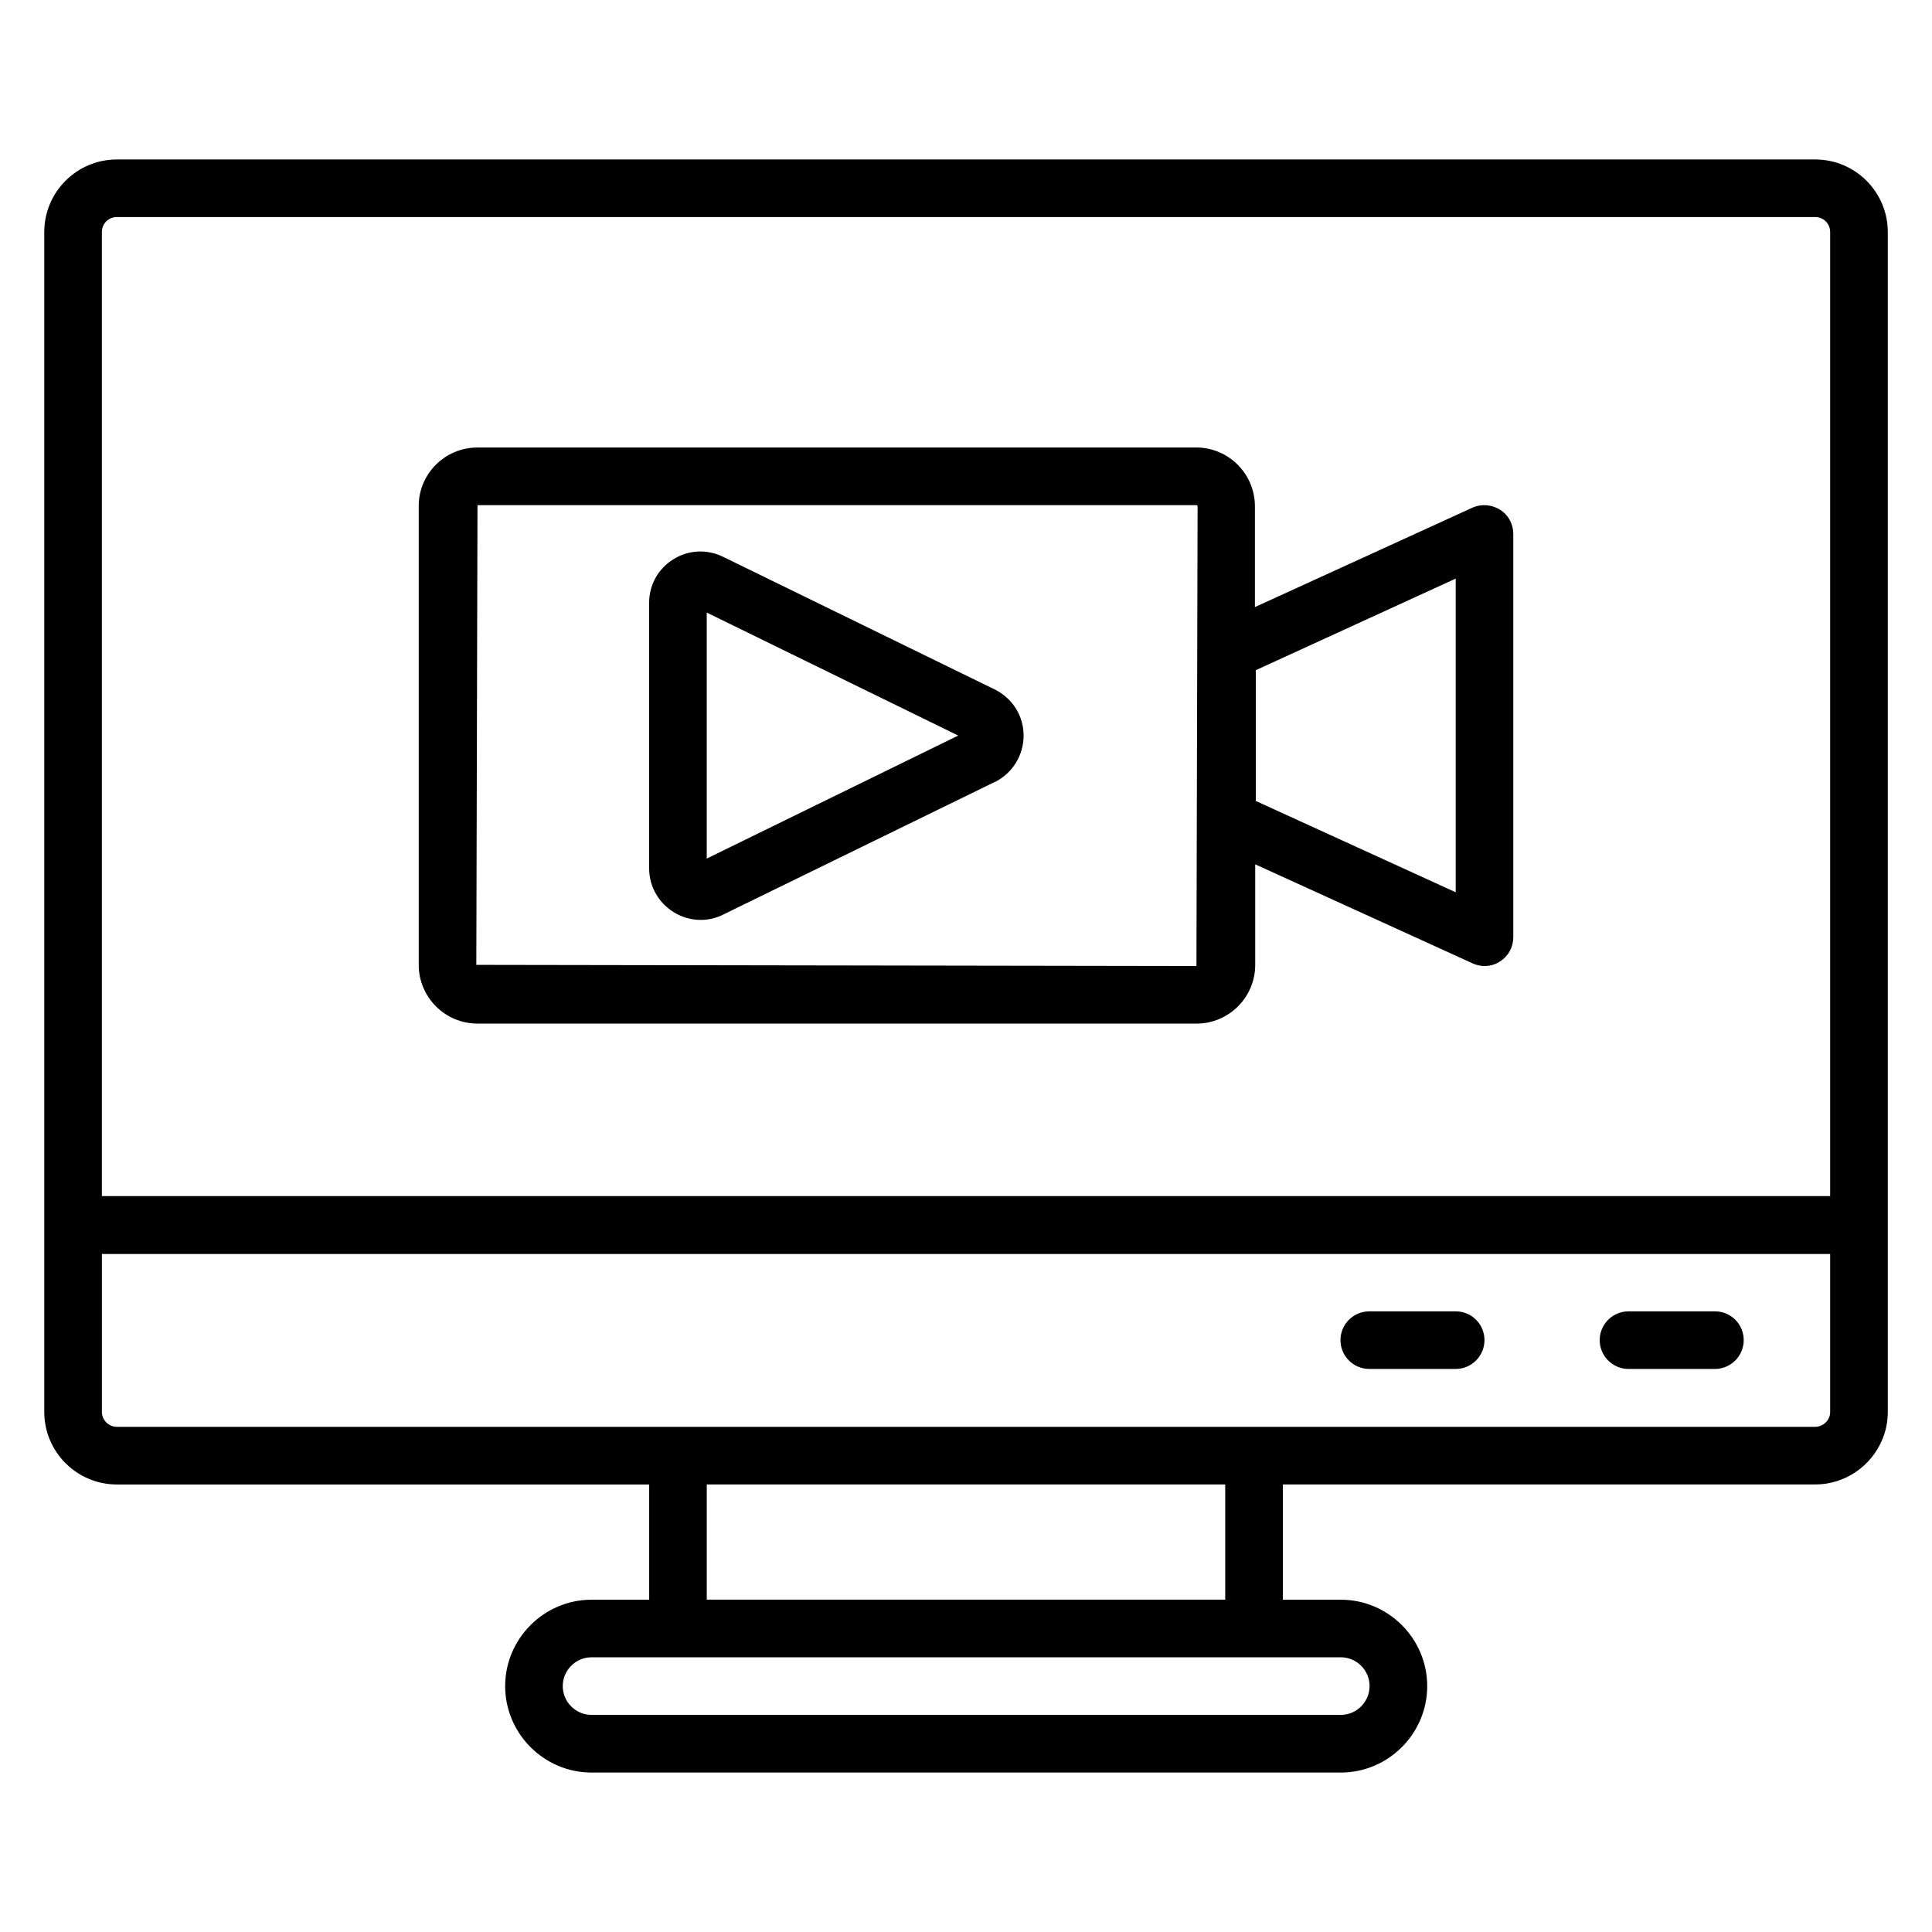
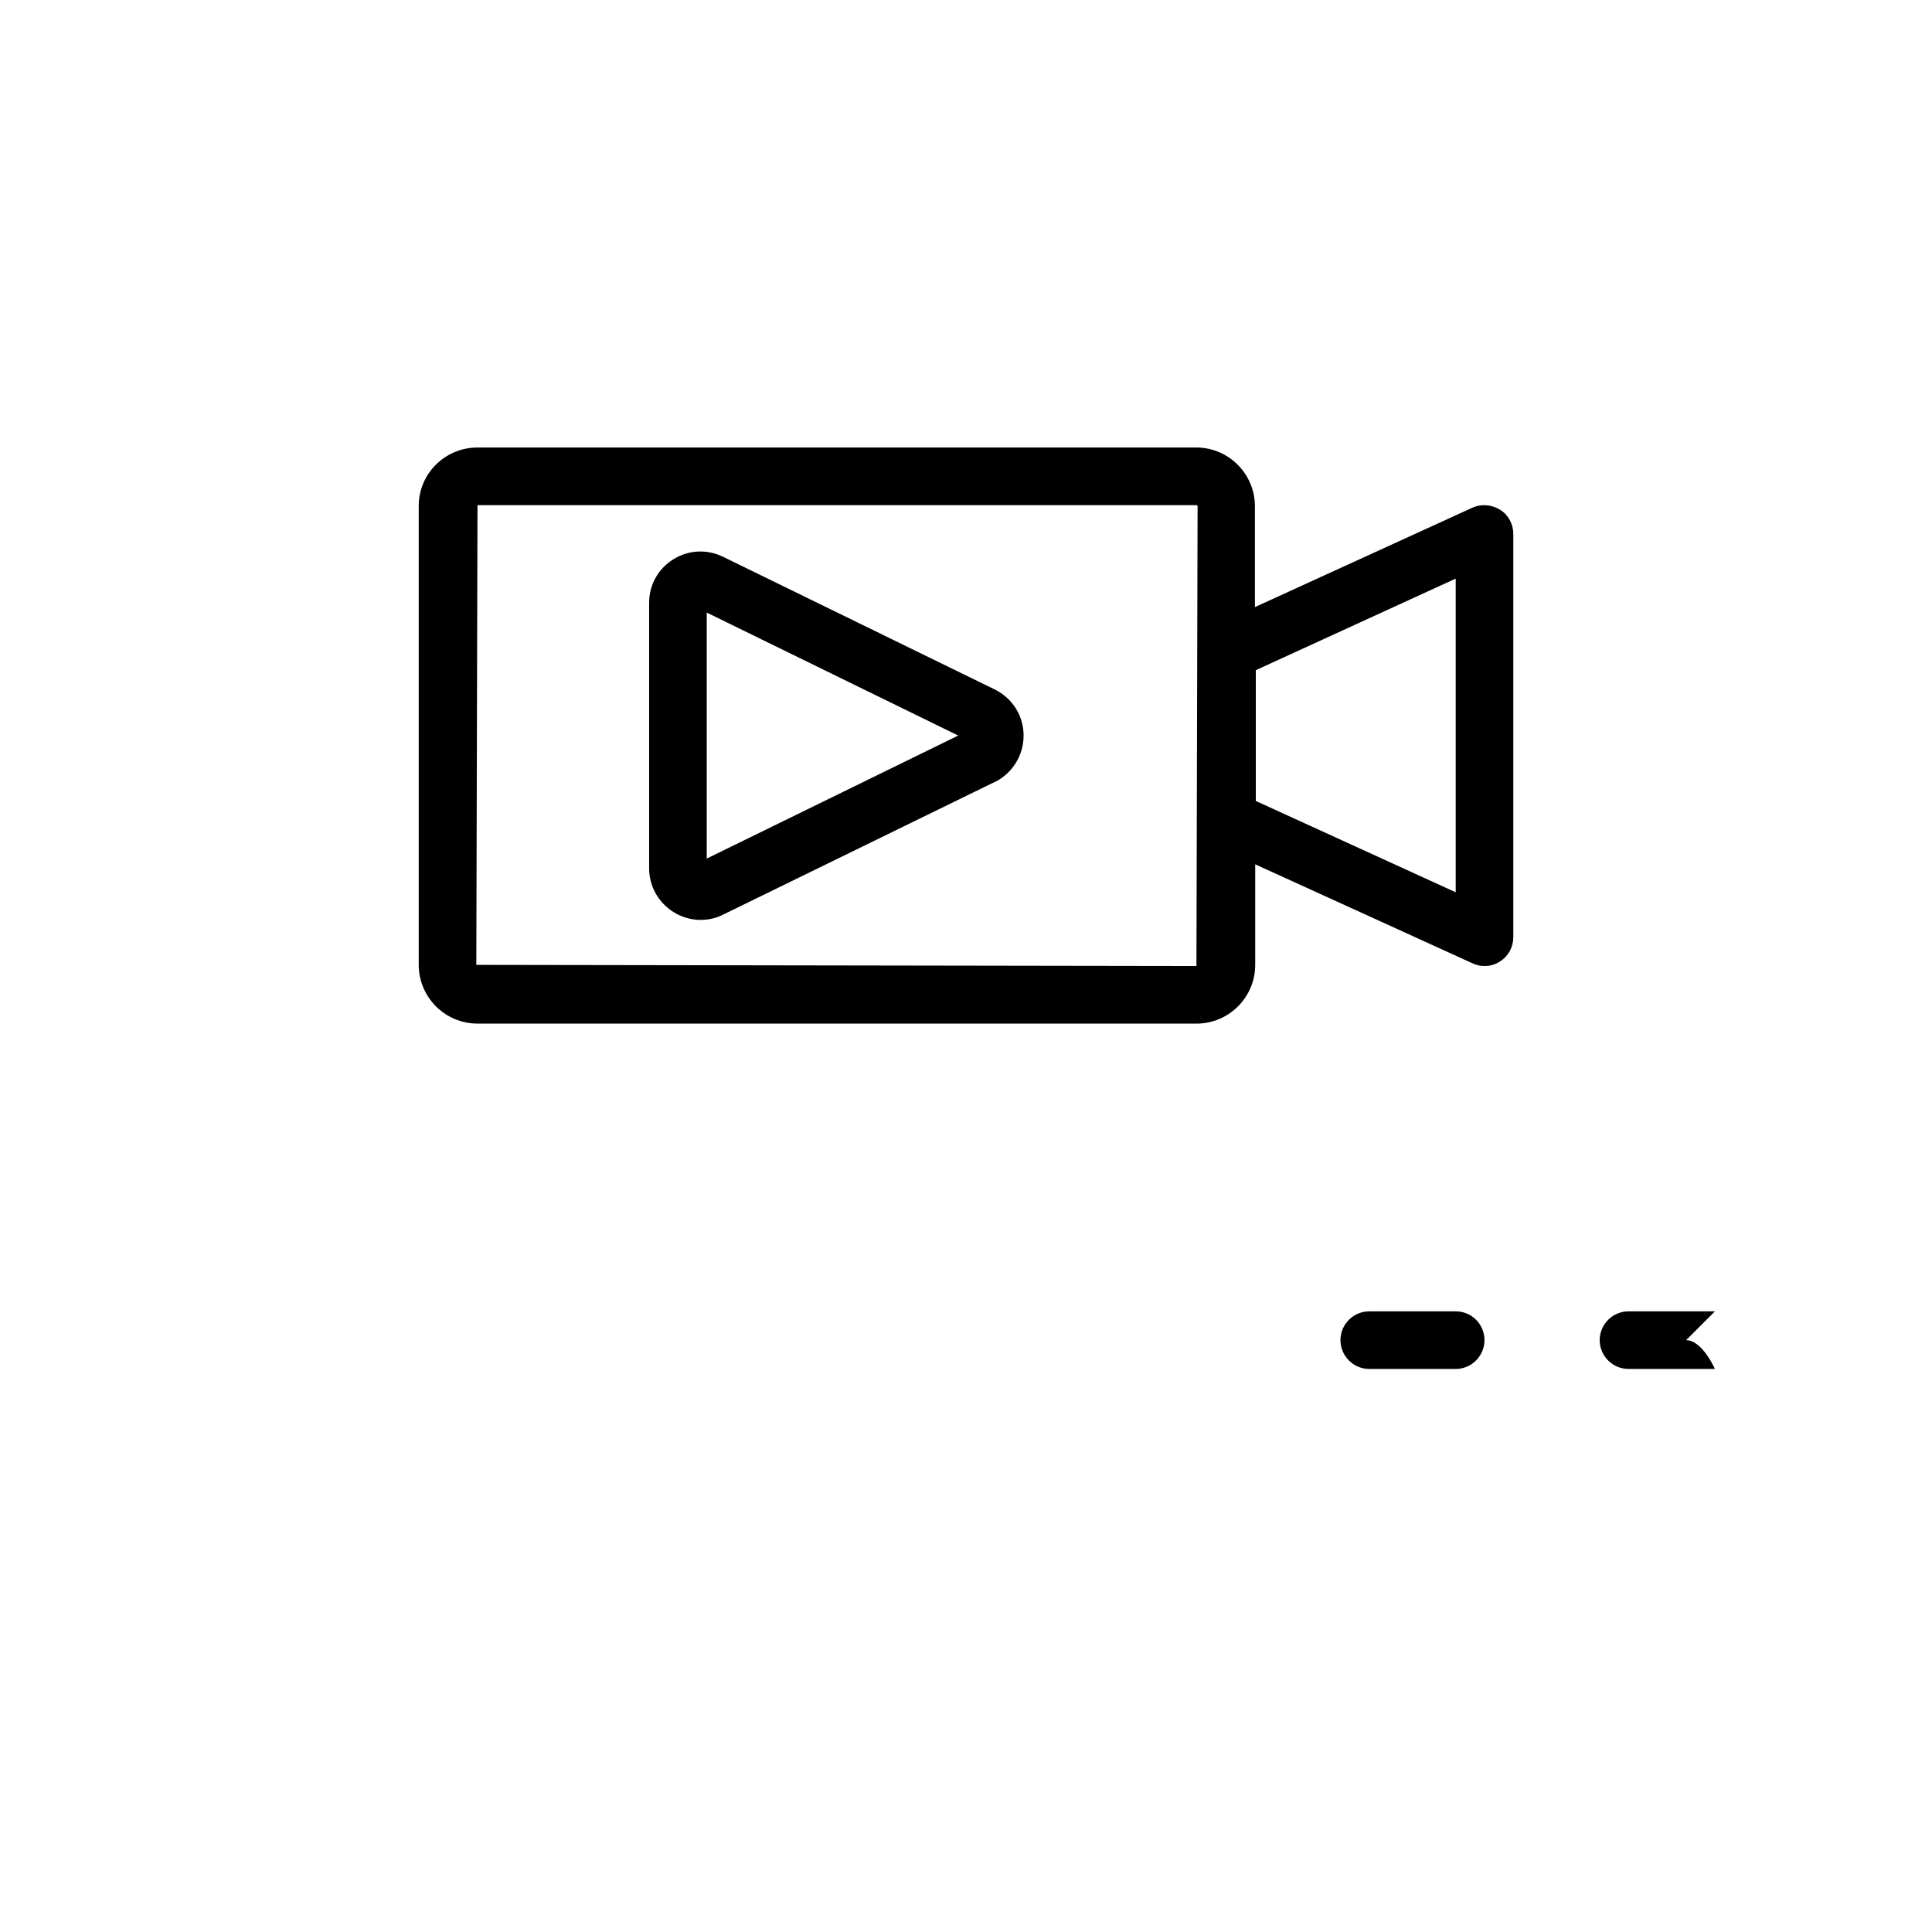
<svg xmlns="http://www.w3.org/2000/svg" fill="#000000" width="800px" height="800px" version="1.1" viewBox="144 144 512 512">
  <g>
-     <path d="m625.04 186.26h-450.07c-10.613 0-19.238 8.625-19.238 19.234v312.67c0 10.609 8.625 19.238 19.238 19.238h141.07v30.535h-15.266c-12.594 0-22.902 10.305-22.902 22.902 0 12.594 10.305 22.902 22.902 22.902h198.55c12.594 0 22.902-10.305 22.902-22.902 0-12.594-10.305-22.902-22.902-22.902l-15.348-0.004v-30.535h141.07c7.938 0 14.809-4.887 17.711-11.754 0.992-2.289 1.527-4.809 1.527-7.481v-312.67c0-10.609-8.625-19.234-19.234-19.234zm-118.09 404.57c0 4.199-3.434 7.633-7.633 7.633h-198.55c-4.199 0-7.633-3.434-7.633-7.633 0-4.199 3.434-7.633 7.633-7.633h198.55c4.199 0 7.637 3.434 7.637 7.633zm-175.65-22.902v-30.535h137.4v30.535zm-156.33-366.41h450.07c2.211 0 3.969 1.758 3.969 3.969v255.49h-458.01v-255.49c0-2.211 1.754-3.969 3.969-3.969zm0 320.61c-2.215 0-3.969-1.832-3.969-3.969v-41.832h458.01v41.832c0 0.535-0.078 1.07-0.305 1.527-0.613 1.449-2.062 2.441-3.664 2.441z" />
-     <path d="m598.47 491.52h-22.902c-4.199 0-7.633 3.434-7.633 7.633s3.434 7.633 7.633 7.633h22.902c4.199 0 7.633-3.434 7.633-7.633s-3.359-7.633-7.633-7.633z" />
+     <path d="m598.47 491.52h-22.902c-4.199 0-7.633 3.434-7.633 7.633s3.434 7.633 7.633 7.633h22.902s-3.359-7.633-7.633-7.633z" />
    <path d="m529.77 491.52h-22.902c-4.199 0-7.633 3.434-7.633 7.633s3.434 7.633 7.633 7.633h22.902c4.199 0 7.633-3.434 7.633-7.633s-3.359-7.633-7.633-7.633z" />
    <path d="m270.54 415.27h190.53c8.551 0 15.574-6.945 15.574-15.574v-26.641l57.633 26.258c0.992 0.461 2.059 0.691 3.129 0.691 1.449 0 2.902-0.383 4.121-1.223 2.215-1.375 3.512-3.816 3.512-6.414v-106.87c0-2.594-1.297-5.039-3.512-6.414-2.215-1.375-4.961-1.602-7.328-0.535l-57.633 26.336v-26.719c0-8.551-6.945-15.574-15.574-15.574l-190.45 0.008c-8.625 0-15.574 6.945-15.574 15.496v121.6c0 8.547 6.949 15.57 15.574 15.57zm206.26-93.664 52.977-24.273v83.129l-52.977-24.199zm-206.26-43.738h190.53c0.152 0 0.305 0.152 0.305 0.305l-0.305 121.83-190.84-0.305z" />
    <path d="m407.63 326.72-71.906-35.113c-4.273-2.137-9.238-1.91-13.281 0.609-4.047 2.519-6.414 6.793-6.414 11.527v70.379c0 4.734 2.441 9.082 6.488 11.602 2.215 1.375 4.734 2.062 7.176 2.062 2.062 0 4.121-0.457 6.031-1.449l71.906-35.117h0.078c4.652-2.363 7.555-7.098 7.555-12.289 0-5.191-2.902-9.848-7.633-12.211zm-76.336 44.809v-65.191l66.641 32.594z" />
  </g>
</svg>